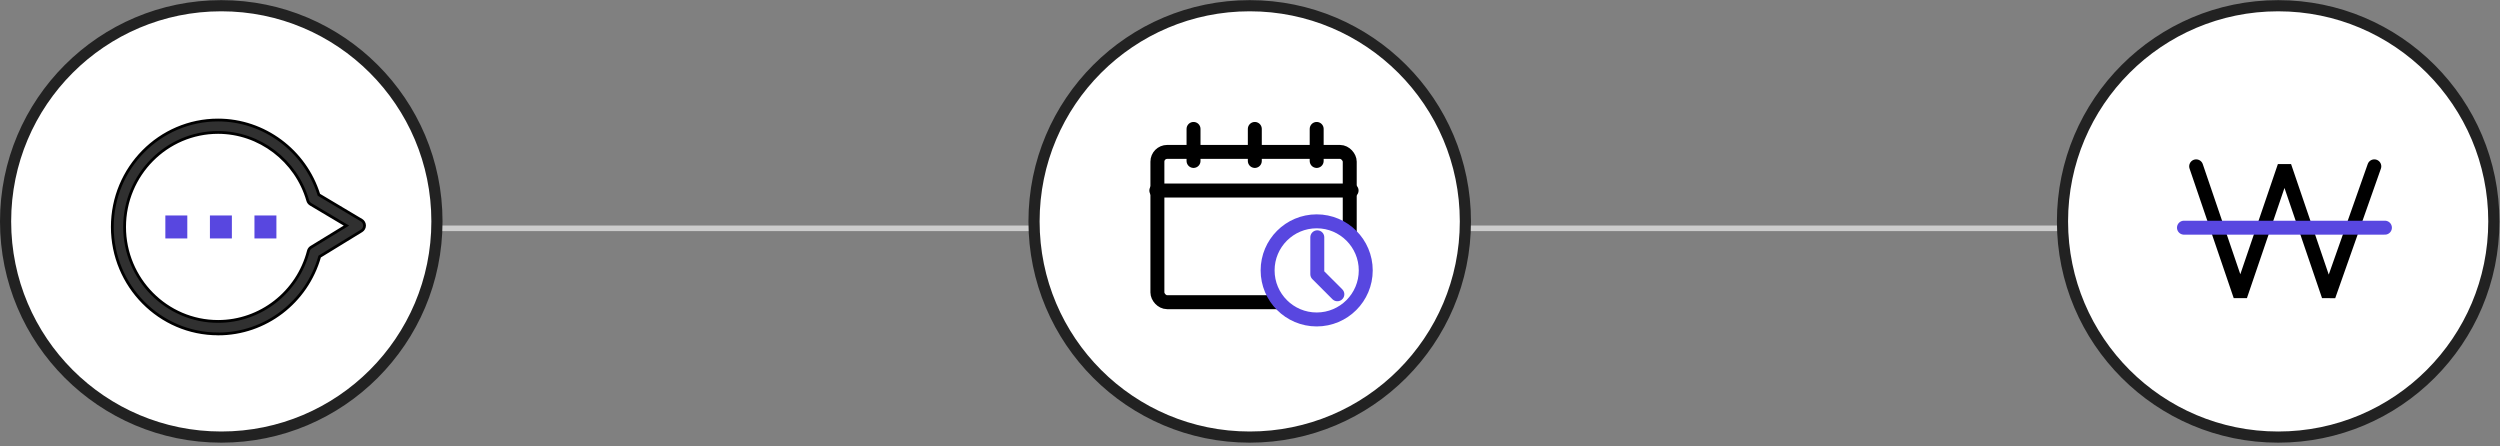
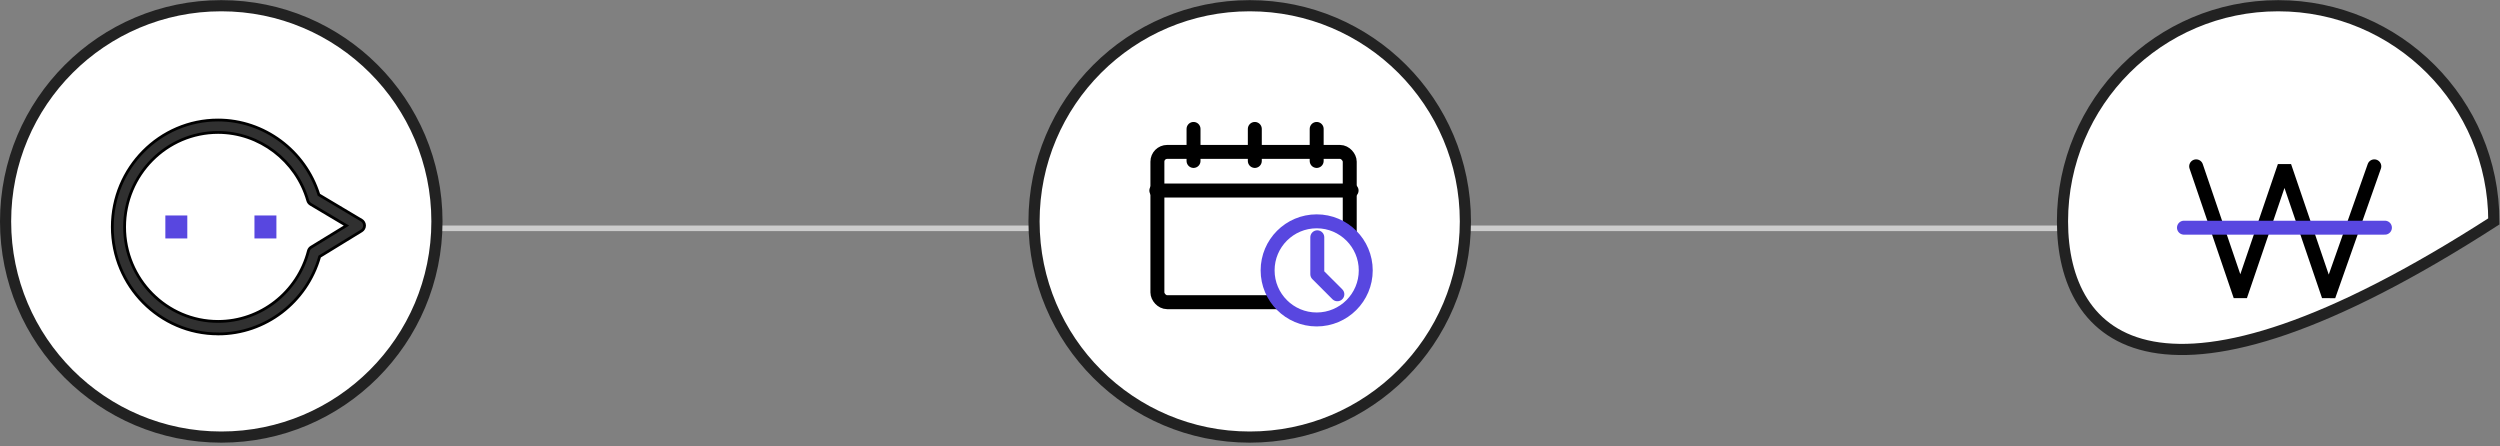
<svg xmlns="http://www.w3.org/2000/svg" width="448" height="80" viewBox="0 0 448 80" fill="none">
  <rect x="0" y="0" width="448" height="80" fill="#808080" stroke="none" />
  <line x1="75.01" y1="40.915" x2="408.247" y2="40.915" stroke="#CCCCCC" />
  <circle cx="39.65" cy="39.675" r="38.65" fill="white" stroke="#222222" stroke-width="2" />
  <path d="M49.532 38.612H45.599V42.73H49.532V38.612Z" fill="#5847E0" />
-   <path d="M41.552 38.612H37.619V42.73H41.552V38.612Z" fill="#5847E0" />
  <path d="M33.564 38.612H29.631V42.73H33.564V38.612Z" fill="#5847E0" />
  <path d="M39.08 59.833C28.627 59.833 20.127 51.233 20.127 40.666C20.127 30.1 28.627 21.508 39.08 21.508C47.315 21.508 54.68 26.996 57.144 34.903L64.781 39.456C65.115 39.652 65.318 40.017 65.326 40.408C65.326 40.8 65.124 41.164 64.799 41.369L57.284 45.976C54.961 54.159 47.544 59.842 39.088 59.842L39.08 59.833ZM39.08 23.731C29.841 23.731 22.327 31.327 22.327 40.666C22.327 50.005 29.841 57.601 39.08 57.601C46.682 57.601 53.343 52.398 55.269 44.962C55.34 44.686 55.516 44.446 55.762 44.295L62.08 40.426L55.657 36.602C55.419 36.459 55.234 36.228 55.155 35.952C53.096 28.757 46.479 23.731 39.071 23.731H39.08Z" fill="#303030" stroke="black" stroke-width="0.5" />
  <circle cx="223.948" cy="39.675" r="38.65" fill="white" stroke="#222222" stroke-width="2" />
-   <path d="M446.897 39.676C446.897 61.022 429.593 78.326 408.247 78.326C386.902 78.326 369.598 61.022 369.598 39.676C369.598 18.33 386.902 1.026 408.247 1.026C429.593 1.026 446.897 18.33 446.897 39.676Z" fill="white" stroke="#222222" stroke-width="2" />
+   <path d="M446.897 39.676C386.902 78.326 369.598 61.022 369.598 39.676C369.598 18.33 386.902 1.026 408.247 1.026C429.593 1.026 446.897 18.33 446.897 39.676Z" fill="white" stroke="#222222" stroke-width="2" />
  <path d="M213.881 23.104V28.842M224.863 23.104V28.842M235.949 23.104V28.842" stroke="black" stroke-width="2.5" stroke-linecap="round" stroke-linejoin="round" />
  <rect x="207.406" y="27.222" width="34.467" height="26.931" rx="1.75" stroke="black" stroke-width="2.5" stroke-linejoin="bevel" />
  <path d="M207.213 34.144L242.205 34.144" stroke="black" stroke-width="2.5" stroke-linecap="round" stroke-linejoin="round" />
  <circle cx="235.95" cy="48.455" r="8.792" fill="white" stroke="#5847E0" stroke-width="2.5" />
  <path d="M236.059 42.523V49.138L239.654 52.733" stroke="#5847E0" stroke-width="2.5" stroke-linecap="round" stroke-linejoin="round" />
  <path d="M393.551 29.808L401.464 53.021L409.378 29.808L417.292 53.021L425.477 29.808" stroke="black" stroke-width="2.5" stroke-linecap="round" stroke-linejoin="bevel" />
  <path d="M391.366 40.8H427.379" stroke="#5847E0" stroke-width="2.5" stroke-linecap="round" stroke-linejoin="round" />
</svg>